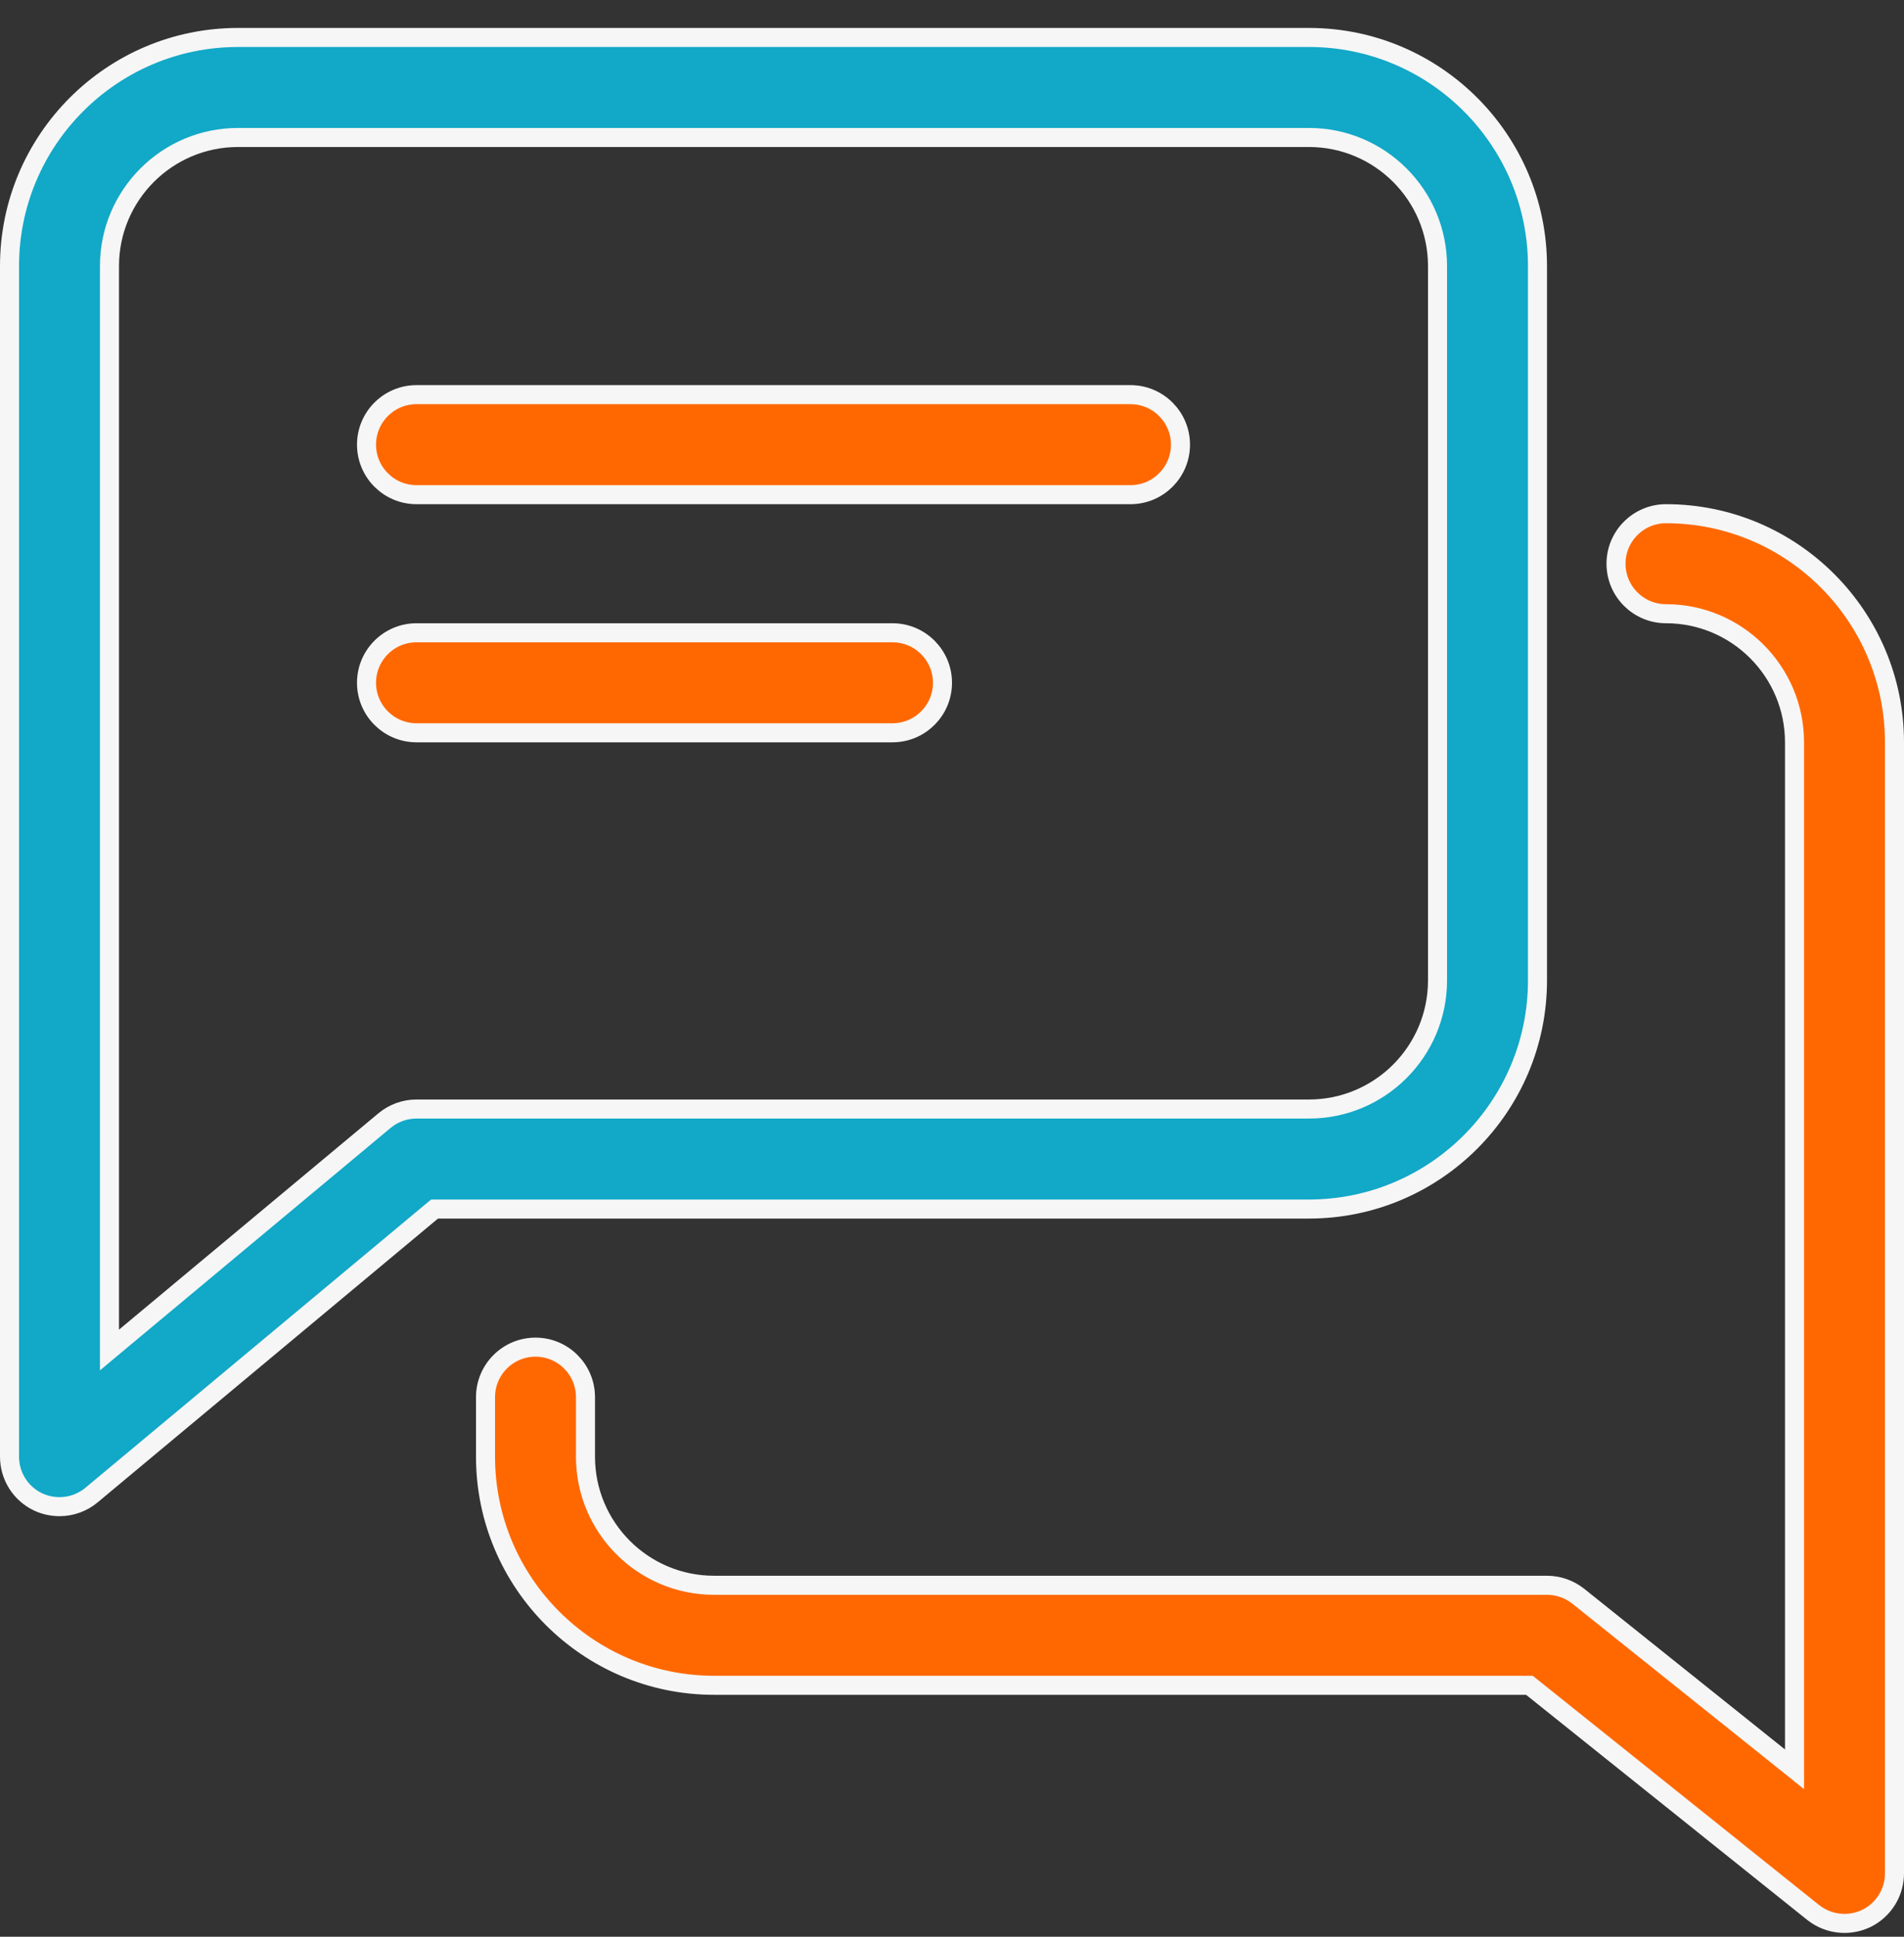
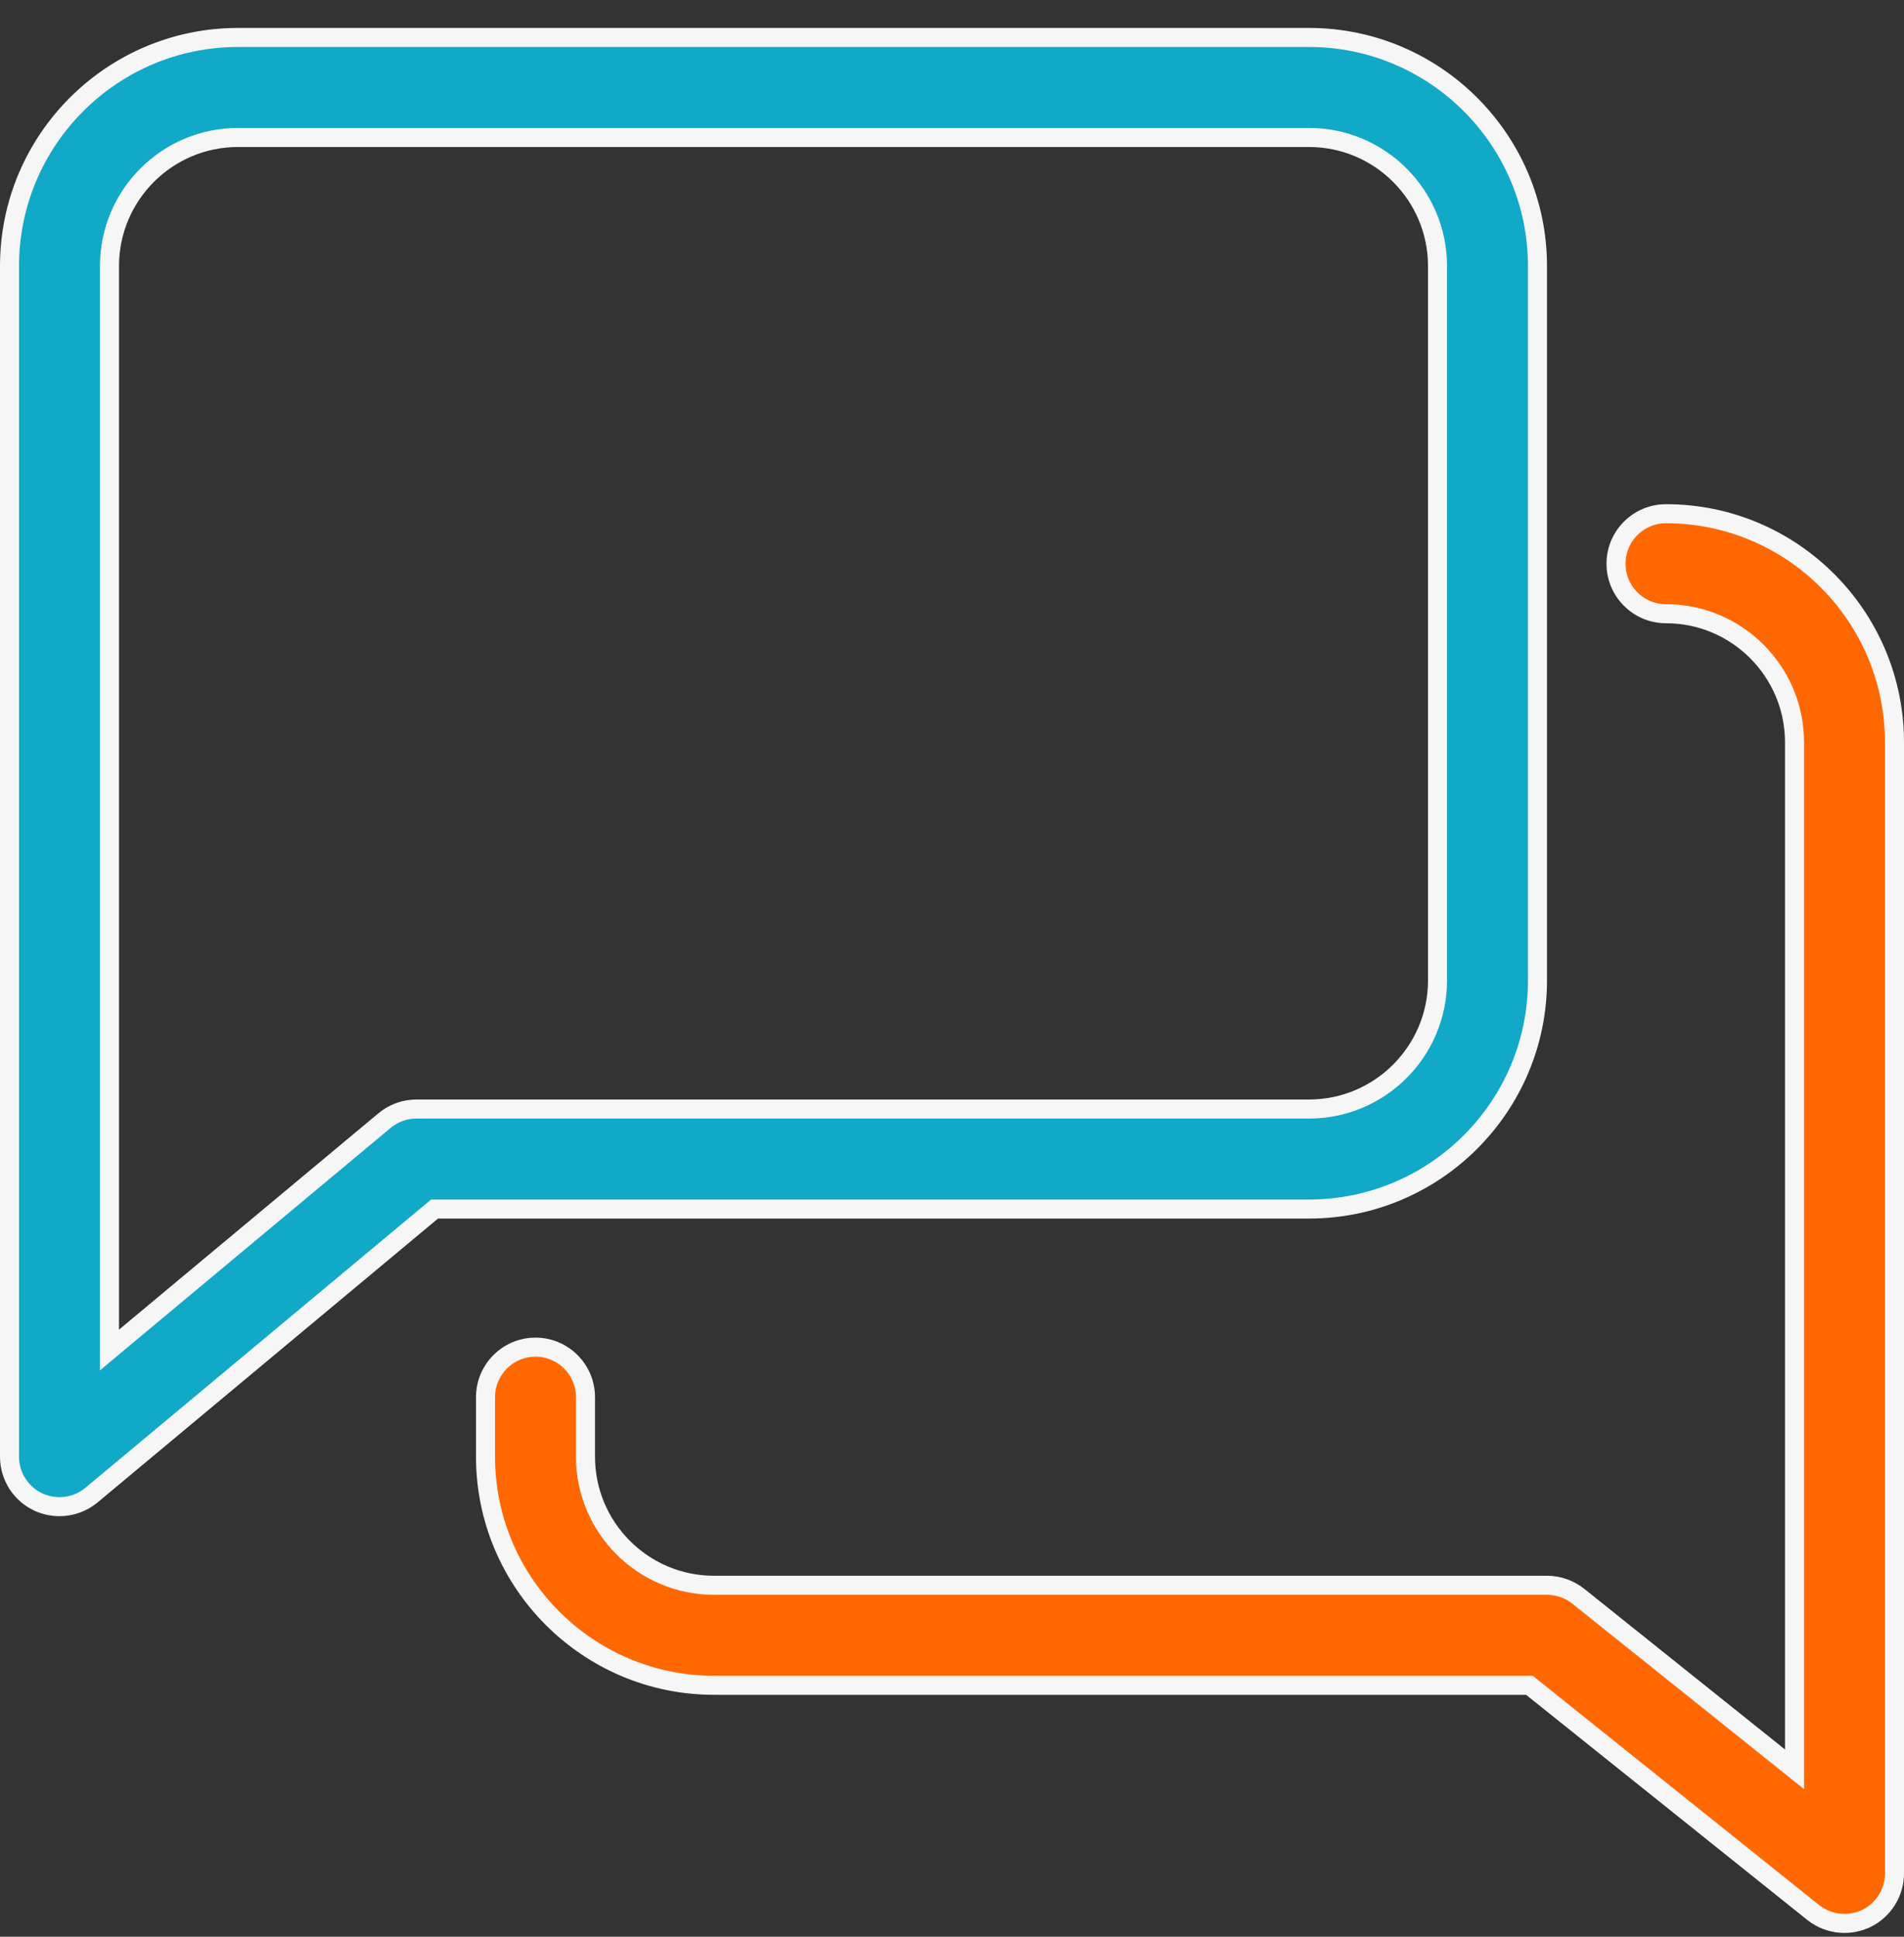
<svg xmlns="http://www.w3.org/2000/svg" width="60" height="61" viewBox="0 0 60 61" fill="none">
  <rect x="0" y="0" width="60" height="61" fill="#333333" stroke="none" />
  <g clip-path="url(#clip0_1305_8573)">
-     <path d="M13.125 19.93H28.125C28.994 19.93 29.7 20.636 29.7 21.505C29.7 22.374 28.994 23.08 28.125 23.08H13.125C12.256 23.08 11.55 22.374 11.55 21.505C11.55 20.636 12.256 19.93 13.125 19.93ZM13.125 12.43H35.625C36.494 12.43 37.2 13.136 37.2 14.005C37.2 14.874 36.494 15.58 35.625 15.58H13.125C12.256 15.58 11.55 14.874 11.55 14.005C11.55 13.136 12.256 12.43 13.125 12.43Z" fill="#FF6801" stroke="#F6F6F6" stroke-width="0.6" />
    <path d="M7.5 1.18H41.25C45.221 1.18 48.45 4.409 48.45 8.38V30.88C48.45 34.85 45.221 38.08 41.25 38.08H13.695L13.611 38.149L2.883 47.09C2.596 47.329 2.237 47.454 1.875 47.454C1.644 47.453 1.416 47.404 1.206 47.307H1.207C0.653 47.049 0.3 46.492 0.3 45.88V8.38C0.3 4.409 3.529 1.18 7.5 1.18ZM7.5 4.33C5.264 4.33 3.45 6.148 3.45 8.38V42.52L3.942 42.109L12.117 35.295C12.401 35.059 12.757 34.93 13.125 34.93H41.25C43.486 34.93 45.3 33.112 45.3 30.88V8.38C45.3 6.148 43.486 4.33 41.25 4.33H7.5Z" fill="#12A8C7" stroke="#F6F6F6" stroke-width="0.6" />
    <path d="M52.5 16.18C56.471 16.18 59.7 19.409 59.7 23.38V59.005L59.696 59.115C59.678 59.373 59.596 59.624 59.458 59.844C59.3 60.095 59.075 60.297 58.808 60.426C58.586 60.53 58.354 60.58 58.125 60.58C57.811 60.58 57.506 60.487 57.246 60.315L57.138 60.236L48.277 53.145L48.195 53.08H22.5C18.529 53.08 15.3 49.85 15.3 45.88V44.005C15.3 43.136 16.006 42.43 16.875 42.43C17.744 42.43 18.45 43.136 18.45 44.005V45.88C18.45 48.112 20.264 49.93 22.5 49.93H48.749C49.106 49.93 49.453 50.051 49.733 50.273L56.062 55.335L56.55 55.726V23.38C56.55 21.148 54.736 19.33 52.5 19.33C51.631 19.33 50.925 18.624 50.925 17.755C50.925 16.886 51.631 16.18 52.5 16.18Z" fill="#FF6801" stroke="#F6F6F6" stroke-width="0.6" />
  </g>
  <defs>
    <clipPath id="clip0_1305_8573">
      <rect width="60" height="60" fill="white" transform="translate(0 0.88)" />
    </clipPath>
  </defs>
</svg>